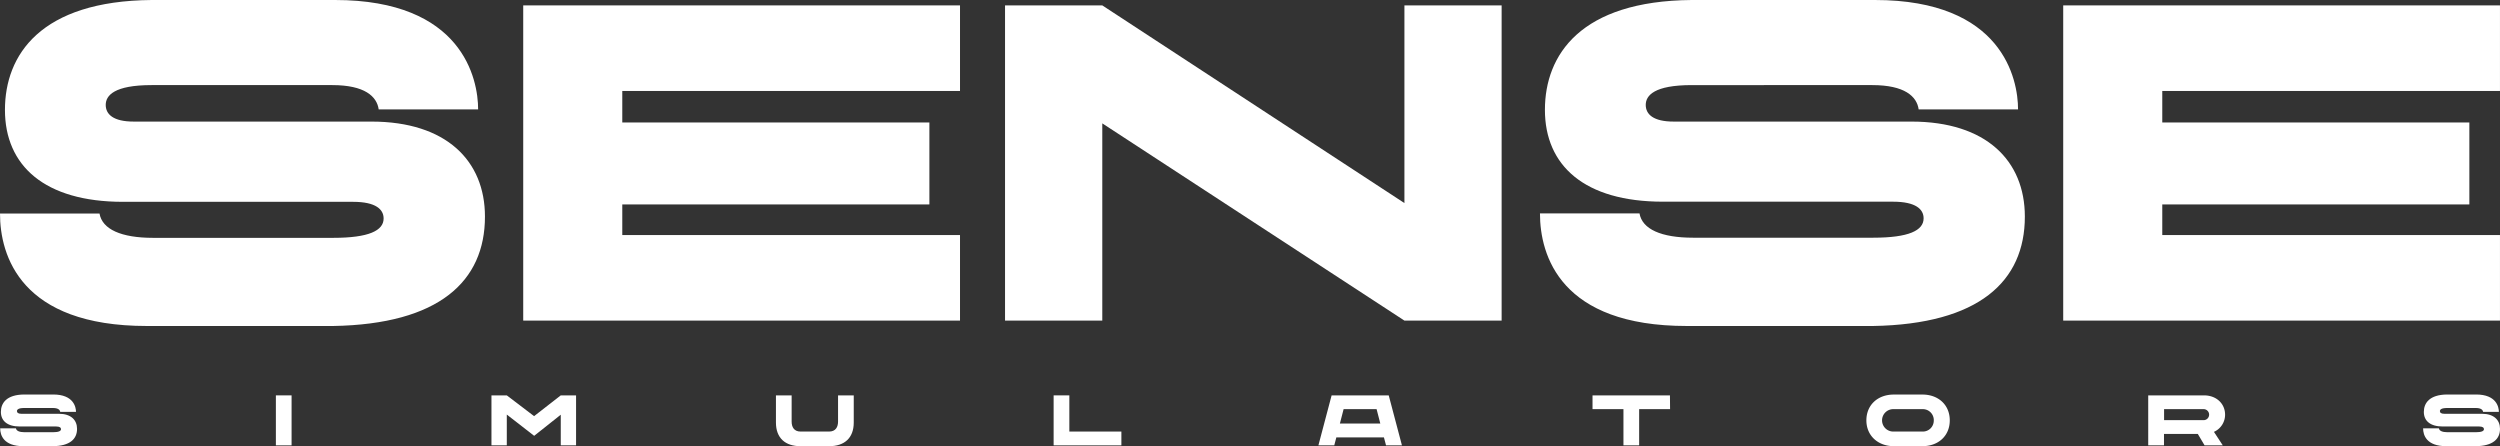
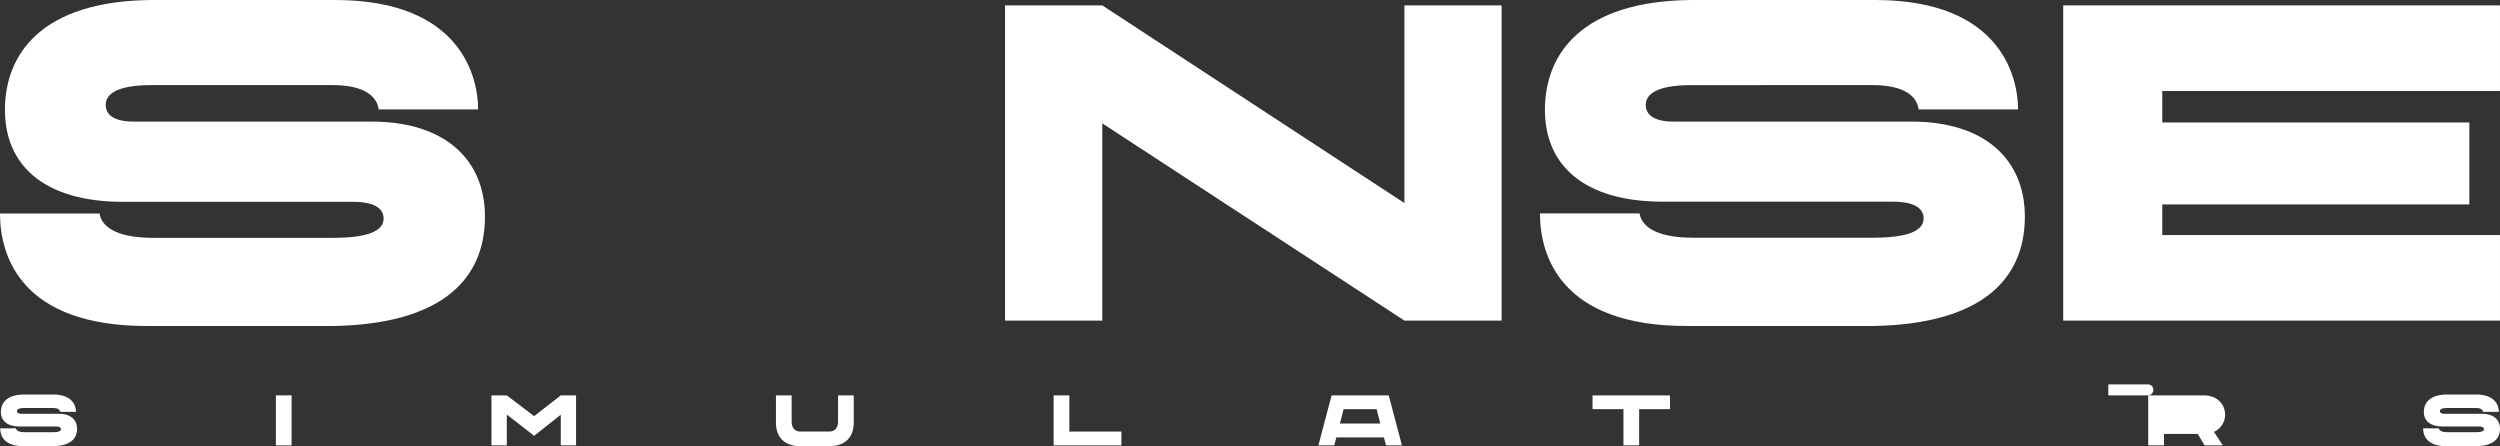
<svg xmlns="http://www.w3.org/2000/svg" viewBox="0 0 1065.51 190.17">
  <rect x="0" y="0" width="1065.51" height="190.17" fill="#333333" stroke="none" />
  <defs>
    <style>.cls-1{fill:#fff;}</style>
  </defs>
  <g id="Layer_2" data-name="Layer 2">
    <g id="Layer_1-2" data-name="Layer 1">
      <path class="cls-1" d="M206.69,92.31c0,27.63-19.58,45.86-64.68,46.63H62.56C8.83,138.94,0,109,0,91H42.41c1.15,6.72,9.21,10.37,22.84,10.37H142c15.16,0,21.5-3.07,21.5-8.25,0-3.84-3.27-7.1-13-7.1H52.39C19,86,2.11,70.62,2.11,46.83,2.11,23.41,17.27.38,64.67,0h78.11c54.31,0,61,33.58,61,46.63H161.4c-.77-5.56-6-10.36-19.77-10.36h-77c-15.92,0-19.57,4.41-19.57,8.44s3.26,7.11,11.9,7.11H158.33C190.18,51.82,206.69,68.51,206.69,92.31Z" />
-       <path class="cls-1" d="M265.22,38.77V52.2H396.11V87.13H265.22v13.05H409.16v36.46H223V2.3H409.16V38.77Z" />
      <path class="cls-1" d="M640,2.3V136.64H598.57L469.8,52.58v84.06H428.35V2.3H469.8L598.57,86.55V2.3Z" />
      <path class="cls-1" d="M863,92.31c0,27.63-19.57,45.86-64.67,46.63H718.91c-53.74,0-62.57-29.94-62.57-48h42.42c1.15,6.72,9.21,10.37,22.83,10.37h76.77c15.16,0,21.49-3.07,21.49-8.25,0-3.84-3.26-7.1-13.05-7.1H708.73c-33.39,0-50.28-15.36-50.28-39.15C658.45,23.41,673.61.38,721,0h78.1c54.32,0,61,33.58,61,46.63H817.74c-.77-5.56-6-10.36-19.77-10.36H721c-15.93,0-19.58,4.41-19.58,8.44s3.26,7.11,11.9,7.11H814.67C846.53,51.82,863,68.51,863,92.31Z" />
      <path class="cls-1" d="M921.57,38.77V52.2h130.88V87.13H921.57v13.05H1065.5v36.46H879.35V2.3H1065.5V38.77Z" />
      <path class="cls-1" d="M32.84,182.78c0,4.38-3.1,7.27-10.25,7.39H10c-8.52,0-9.92-4.75-9.92-7.6H6.8c.18,1.06,1.46,1.64,3.62,1.64H22.59c2.4,0,3.41-.49,3.41-1.31,0-.61-.52-1.13-2.07-1.13H8.38c-5.29,0-8-2.43-8-6.2s2.4-7.37,9.92-7.43H22.71c8.61,0,9.68,5.33,9.68,7.4H25.66c-.12-.89-.94-1.65-3.13-1.65H10.33c-2.53,0-3.11.7-3.11,1.34s.52,1.13,1.89,1.13H25.17C30.23,176.36,32.84,179,32.84,182.78Z" />
      <path class="cls-1" d="M117.58,168.51h6.69v21.3h-6.69Z" />
      <path class="cls-1" d="M245.52,168.51v21.3H239V176.75l-11.34,9L216,176.69v13.12h-6.54v-21.3H216l11.63,8.85L239,168.51Z" />
      <path class="cls-1" d="M330.71,180.1V168.51h6.69V179.7c0,2.26,1,4.23,3.8,4.23h12.17c2.83,0,3.81-2,3.81-4.23V168.51h6.69V180.1c0,6.6-4,10.07-10.5,10.07H341.2C334.69,190.17,330.71,186.7,330.71,180.1Z" />
      <path class="cls-1" d="M477.94,183.93v5.88H449.06v-21.3h6.7v15.42Z" />
      <path class="cls-1" d="M589.84,186.43H569.55l-.88,3.38h-6.76l5.63-21.3h24.34l5.63,21.3h-6.78Zm-1.55-5.93-1.58-6.12H572.65l-1.58,6.12Z" />
      <path class="cls-1" d="M711.79,174.38H698.61v15.43h-6.69V174.38H678.74v-5.87h33Z" />
-       <path class="cls-1" d="M831,179.16c0,6.6-4.86,11-11.68,11H807.14c-6.66,0-11.68-4.41-11.68-11s4.87-11,11.68-11h12.17C826.13,168.14,831,172.58,831,179.16Zm-6.81,0a4.68,4.68,0,0,0-4.87-4.78H807.14a4.78,4.78,0,1,0,0,9.55h12.17A4.66,4.66,0,0,0,824.18,179.16Z" />
-       <path class="cls-1" d="M915.58,168.51h23.76c5.45,0,9,3.68,9,8.21a8,8,0,0,1-4.75,7.34l3.77,5.75h-7.76l-2.89-4.87H922.3v4.87h-6.72Zm23.76,10.56a2.35,2.35,0,0,0,0-4.69h-17v4.69Z" />
+       <path class="cls-1" d="M915.58,168.51h23.76c5.45,0,9,3.68,9,8.21a8,8,0,0,1-4.75,7.34l3.77,5.75h-7.76l-2.89-4.87H922.3v4.87h-6.72Za2.35,2.35,0,0,0,0-4.69h-17v4.69Z" />
      <path class="cls-1" d="M1065.51,182.78c0,4.38-3.1,7.27-10.25,7.39h-12.6c-8.51,0-9.92-4.75-9.92-7.6h6.73c.18,1.06,1.46,1.64,3.62,1.64h12.17c2.4,0,3.41-.49,3.41-1.31,0-.61-.52-1.13-2.07-1.13h-15.55c-5.29,0-8-2.43-8-6.2s2.4-7.37,9.92-7.43h12.38c8.61,0,9.68,5.33,9.68,7.4h-6.73c-.12-.89-.94-1.65-3.13-1.65H1043c-2.53,0-3.1.7-3.1,1.34s.51,1.13,1.88,1.13h16.07C1062.9,176.36,1065.51,179,1065.51,182.78Z" />
    </g>
  </g>
</svg>